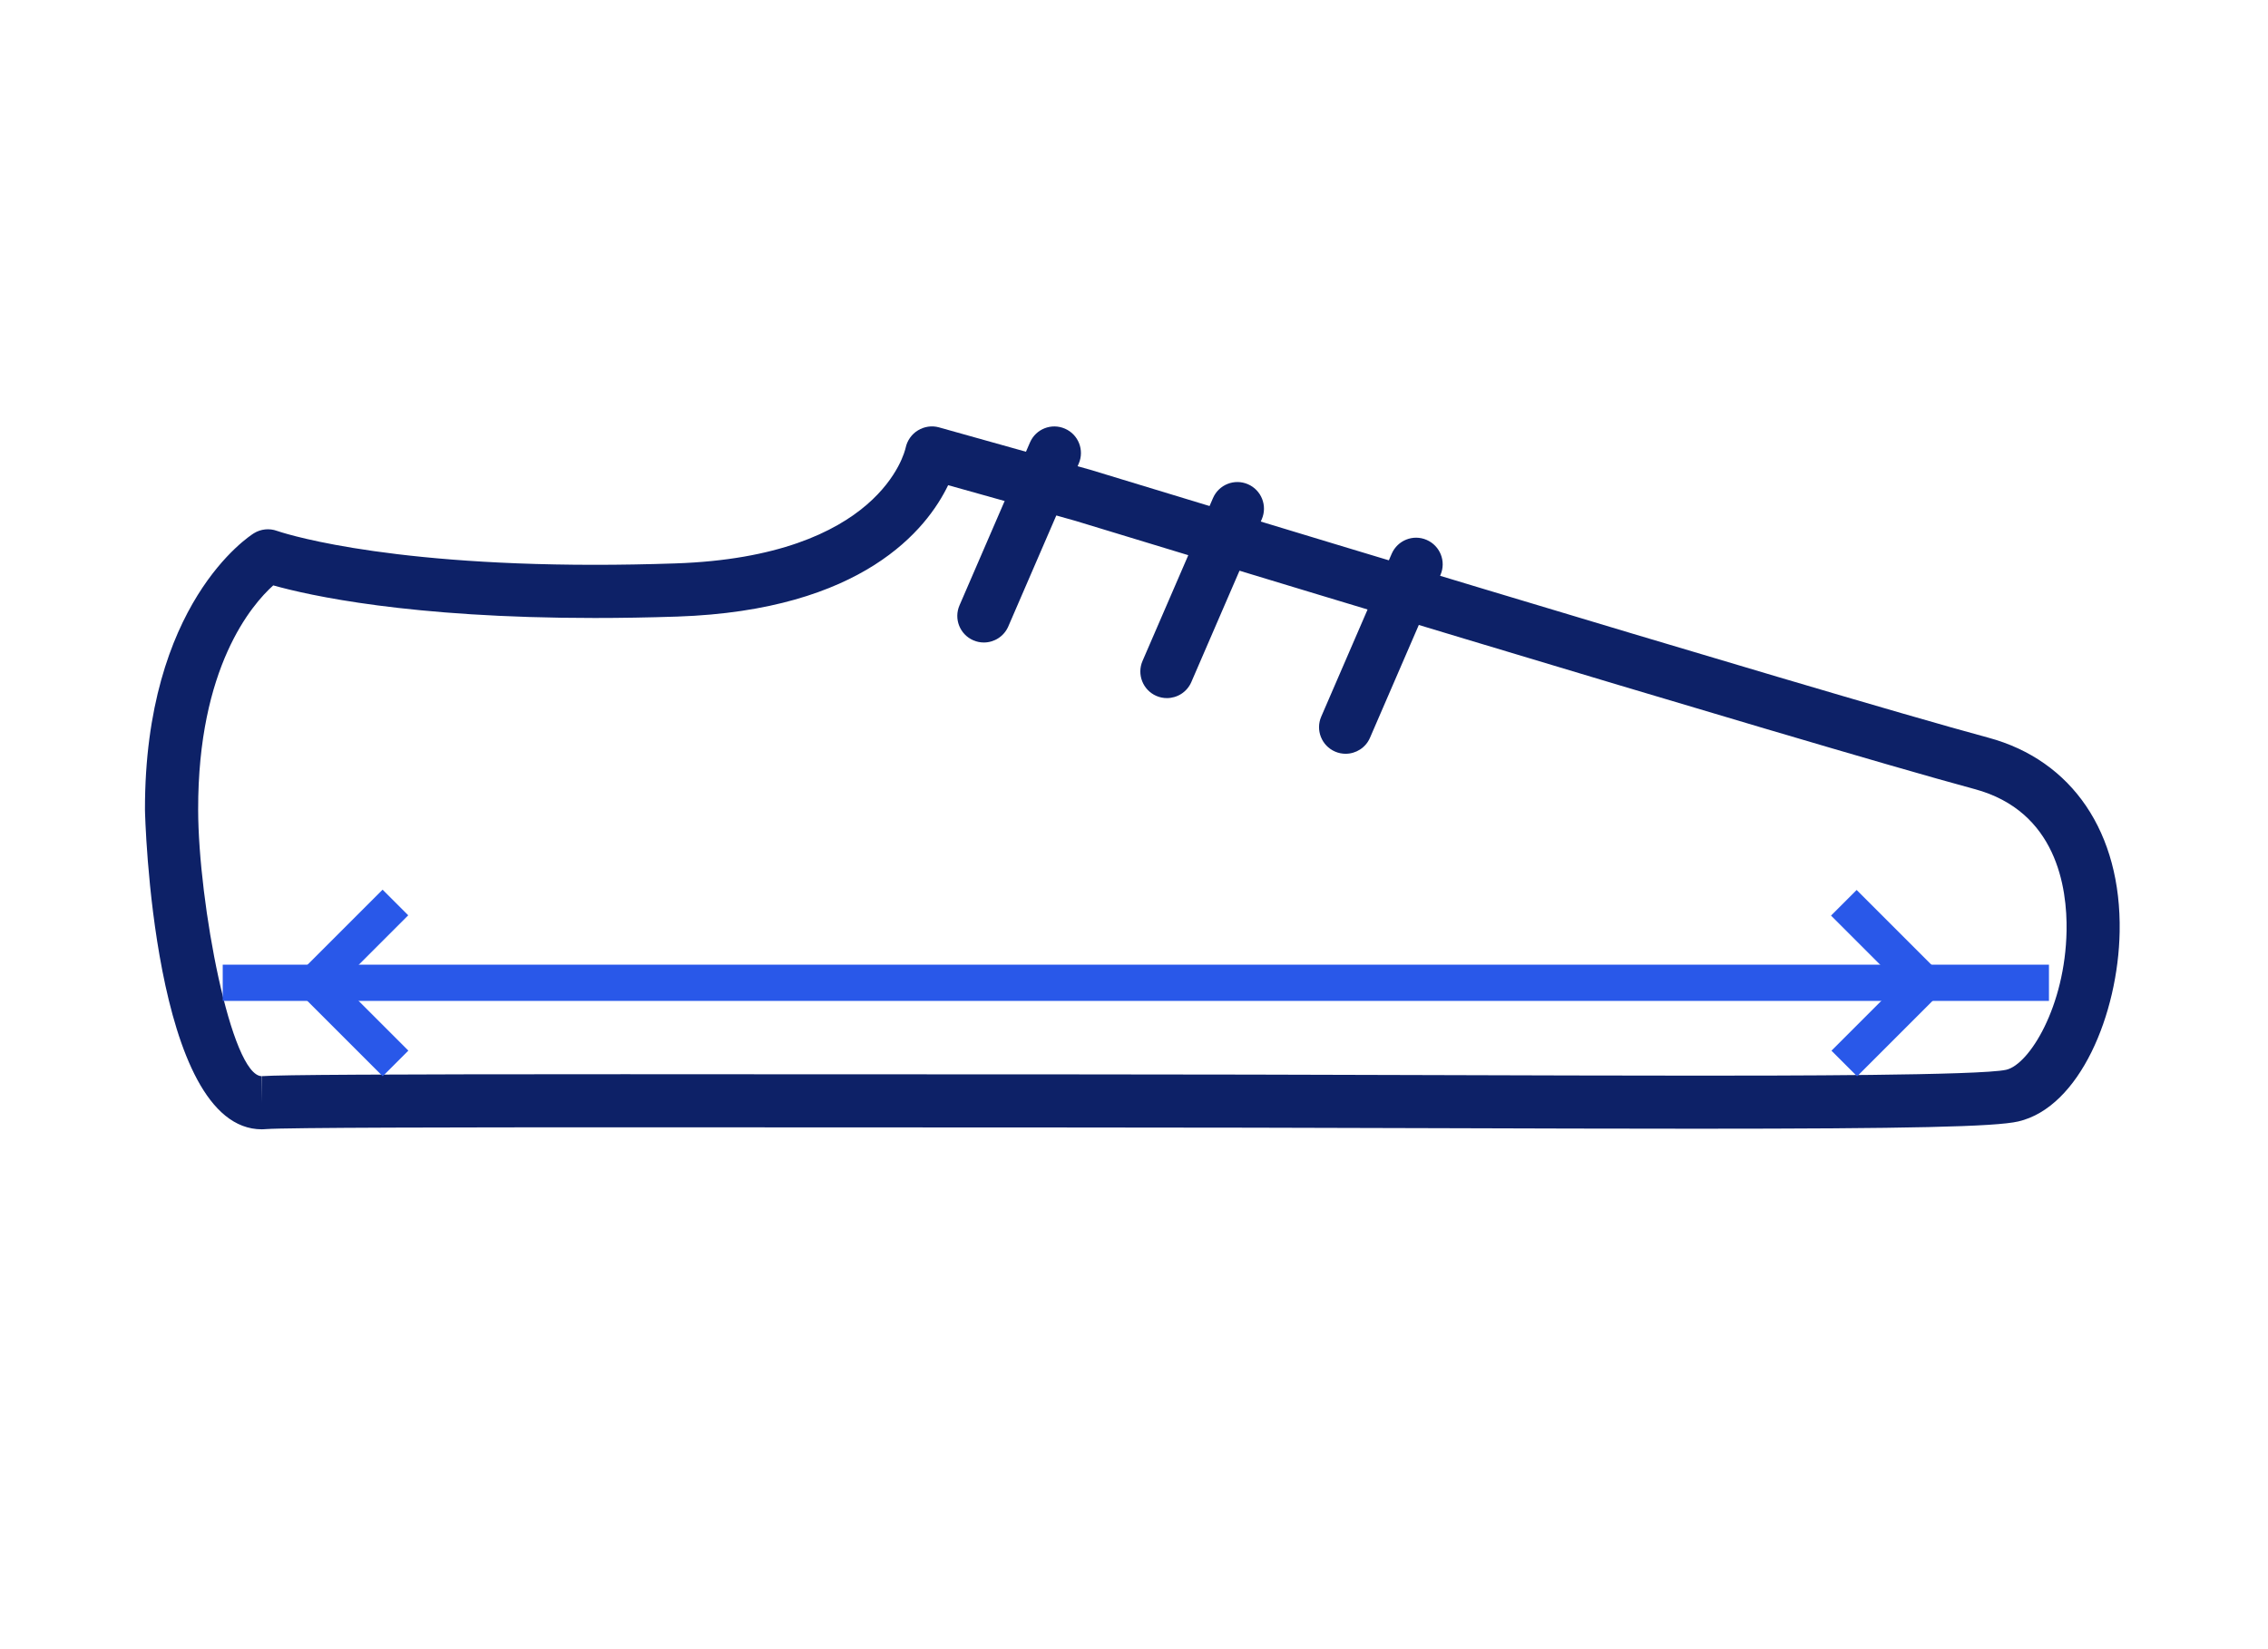
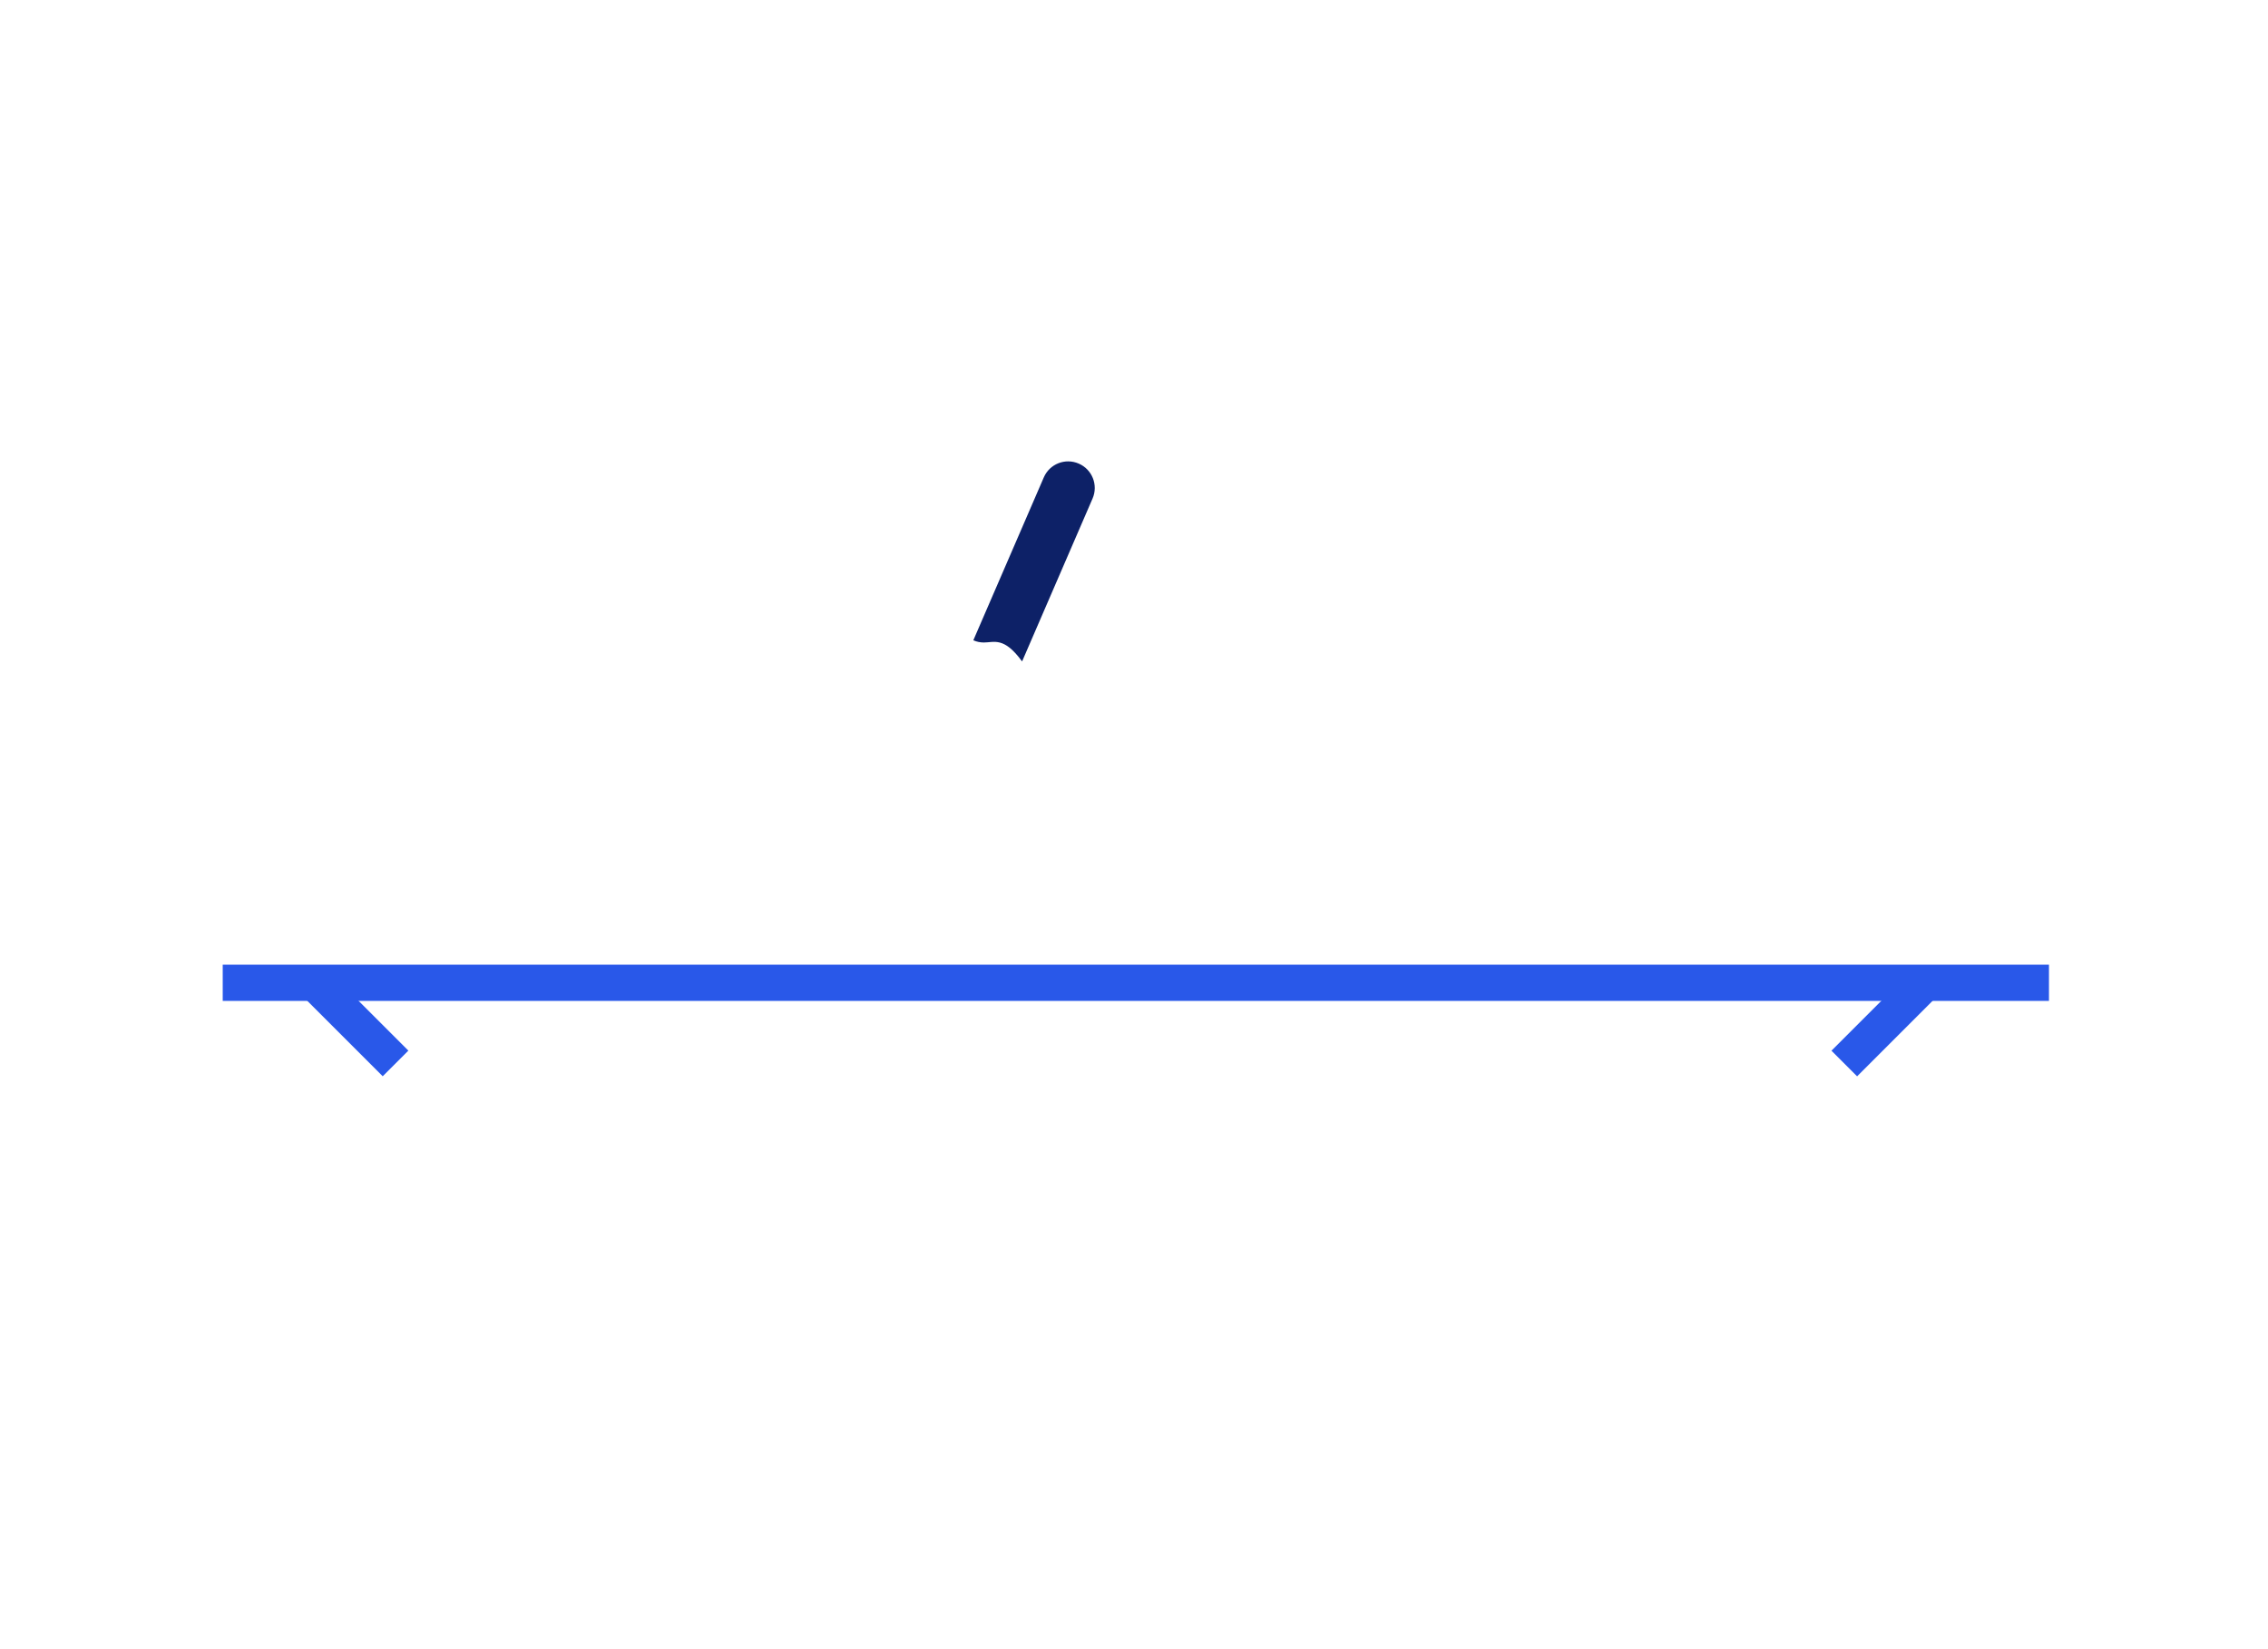
<svg xmlns="http://www.w3.org/2000/svg" version="1.1" id="Layer_1" x="0px" y="0px" width="72.543px" height="52.742px" viewBox="0 0 72.543 52.742" enable-background="new 0 0 72.543 52.742" xml:space="preserve">
  <g id="elements">
</g>
  <g id="saturs">
    <g>
      <g>
        <g>
          <g>
-             <path fill="#0D2167" d="M8.375,36.128c-3.501,0-3.738-10.119-3.738-10.223c-0.011-6.599,3.34-8.756,3.483-8.845       c0.223-0.138,0.496-0.166,0.742-0.076c0.028,0.01,3.09,1.085,10.158,1.085c0,0,0,0,0.001,0c0.809,0,1.668-0.014,2.583-0.045       c6.539-0.22,7.333-3.559,7.364-3.701c0.049-0.229,0.192-0.434,0.393-0.555c0.201-0.122,0.443-0.16,0.67-0.097l4.838,1.356       c0.252,0.077,23.393,7.133,28.732,8.573c2.686,0.725,4.254,3.045,4.197,6.208c-0.047,2.625-1.273,5.612-3.244,6.069       c-0.734,0.17-3.521,0.232-10.281,0.232c-2.5,0-5.362-0.008-8.479-0.018c-3.719-0.012-7.798-0.022-12.053-0.022h-0.411       c-0.005,0-0.012,0-0.018,0c-1.734,0-6.567-0.001-7.307-0.003l-6.036-0.002c-5.299,0-10.805,0.007-11.461,0.057       C8.489,36.125,8.397,36.126,8.375,36.128z M8.74,18.727c-0.689,0.619-2.411,2.622-2.402,7.176       c0.005,2.981,1.055,8.525,2.037,8.525v0.85l0.009-0.851c0.581-0.043,3.83-0.062,11.587-0.062l6.038,0.003       c0.744,0,5.605,0.002,7.323,0.002h0.411c4.256,0,8.337,0.012,12.058,0.023c3.114,0.009,5.975,0.018,8.473,0.018       c2.483,0,9.08,0,9.897-0.188c0.739-0.171,1.886-2.03,1.929-4.443c0.025-1.391-0.324-3.83-2.94-4.536       c-5.367-1.447-28.534-8.511-28.767-8.583l-4.066-1.14c-0.675,1.402-2.725,4.004-8.665,4.204       c-0.935,0.031-1.813,0.045-2.64,0.045c0,0,0,0-0.001,0C13.096,19.771,9.87,19.045,8.74,18.727z" />
            <path fill="#010101" d="M28.625,35.221" />
          </g>
-           <path fill="#0D2167" d="M37.324,22.333c-0.113,0-0.227-0.022-0.338-0.07c-0.43-0.187-0.628-0.688-0.442-1.118l2.254-5.211      c0.187-0.432,0.687-0.63,1.118-0.443s0.629,0.688,0.443,1.118l-2.254,5.211C37.966,22.142,37.652,22.333,37.324,22.333z" />
-           <path fill="#0D2167" d="M43.04,24.114c-0.112,0-0.228-0.022-0.337-0.07c-0.432-0.187-0.629-0.688-0.443-1.118l2.254-5.211      c0.188-0.432,0.687-0.63,1.118-0.443c0.431,0.187,0.63,0.688,0.443,1.118l-2.255,5.211      C43.682,23.922,43.369,24.114,43.04,24.114z" />
-           <path fill="#0D2167" d="M31.469,20.554c-0.113,0-0.227-0.022-0.337-0.07c-0.431-0.186-0.629-0.687-0.442-1.118l2.254-5.211      c0.186-0.431,0.685-0.63,1.118-0.442c0.431,0.186,0.629,0.687,0.442,1.118l-2.254,5.211      C32.111,20.362,31.798,20.554,31.469,20.554z" />
+           <path fill="#0D2167" d="M31.469,20.554c-0.113,0-0.227-0.022-0.337-0.07l2.254-5.211      c0.186-0.431,0.685-0.63,1.118-0.442c0.431,0.186,0.629,0.687,0.442,1.118l-2.254,5.211      C32.111,20.362,31.798,20.554,31.469,20.554z" />
        </g>
      </g>
      <rect x="7.124" y="30.861" fill="#2958E9" width="58.413" height="1.159" />
-       <rect x="58.453" y="29.574" transform="matrix(-0.707 -0.707 0.707 -0.707 81.557 94.099)" fill="#2958E9" width="3.64" height="1.159" />
      <rect x="59.693" y="30.907" transform="matrix(-0.707 -0.707 0.707 -0.707 79.752 98.487)" fill="#2958E9" width="1.16" height="3.64" />
      <rect x="9.545" y="32.148" transform="matrix(-0.707 -0.707 0.707 -0.707 -3.739 63.907)" fill="#2958E9" width="3.639" height="1.16" />
-       <rect x="10.783" y="28.334" transform="matrix(-0.707 -0.707 0.707 -0.707 -1.924 59.51)" fill="#2958E9" width="1.16" height="3.639" />
    </g>
  </g>
  <g id="page_nr">
</g>
</svg>